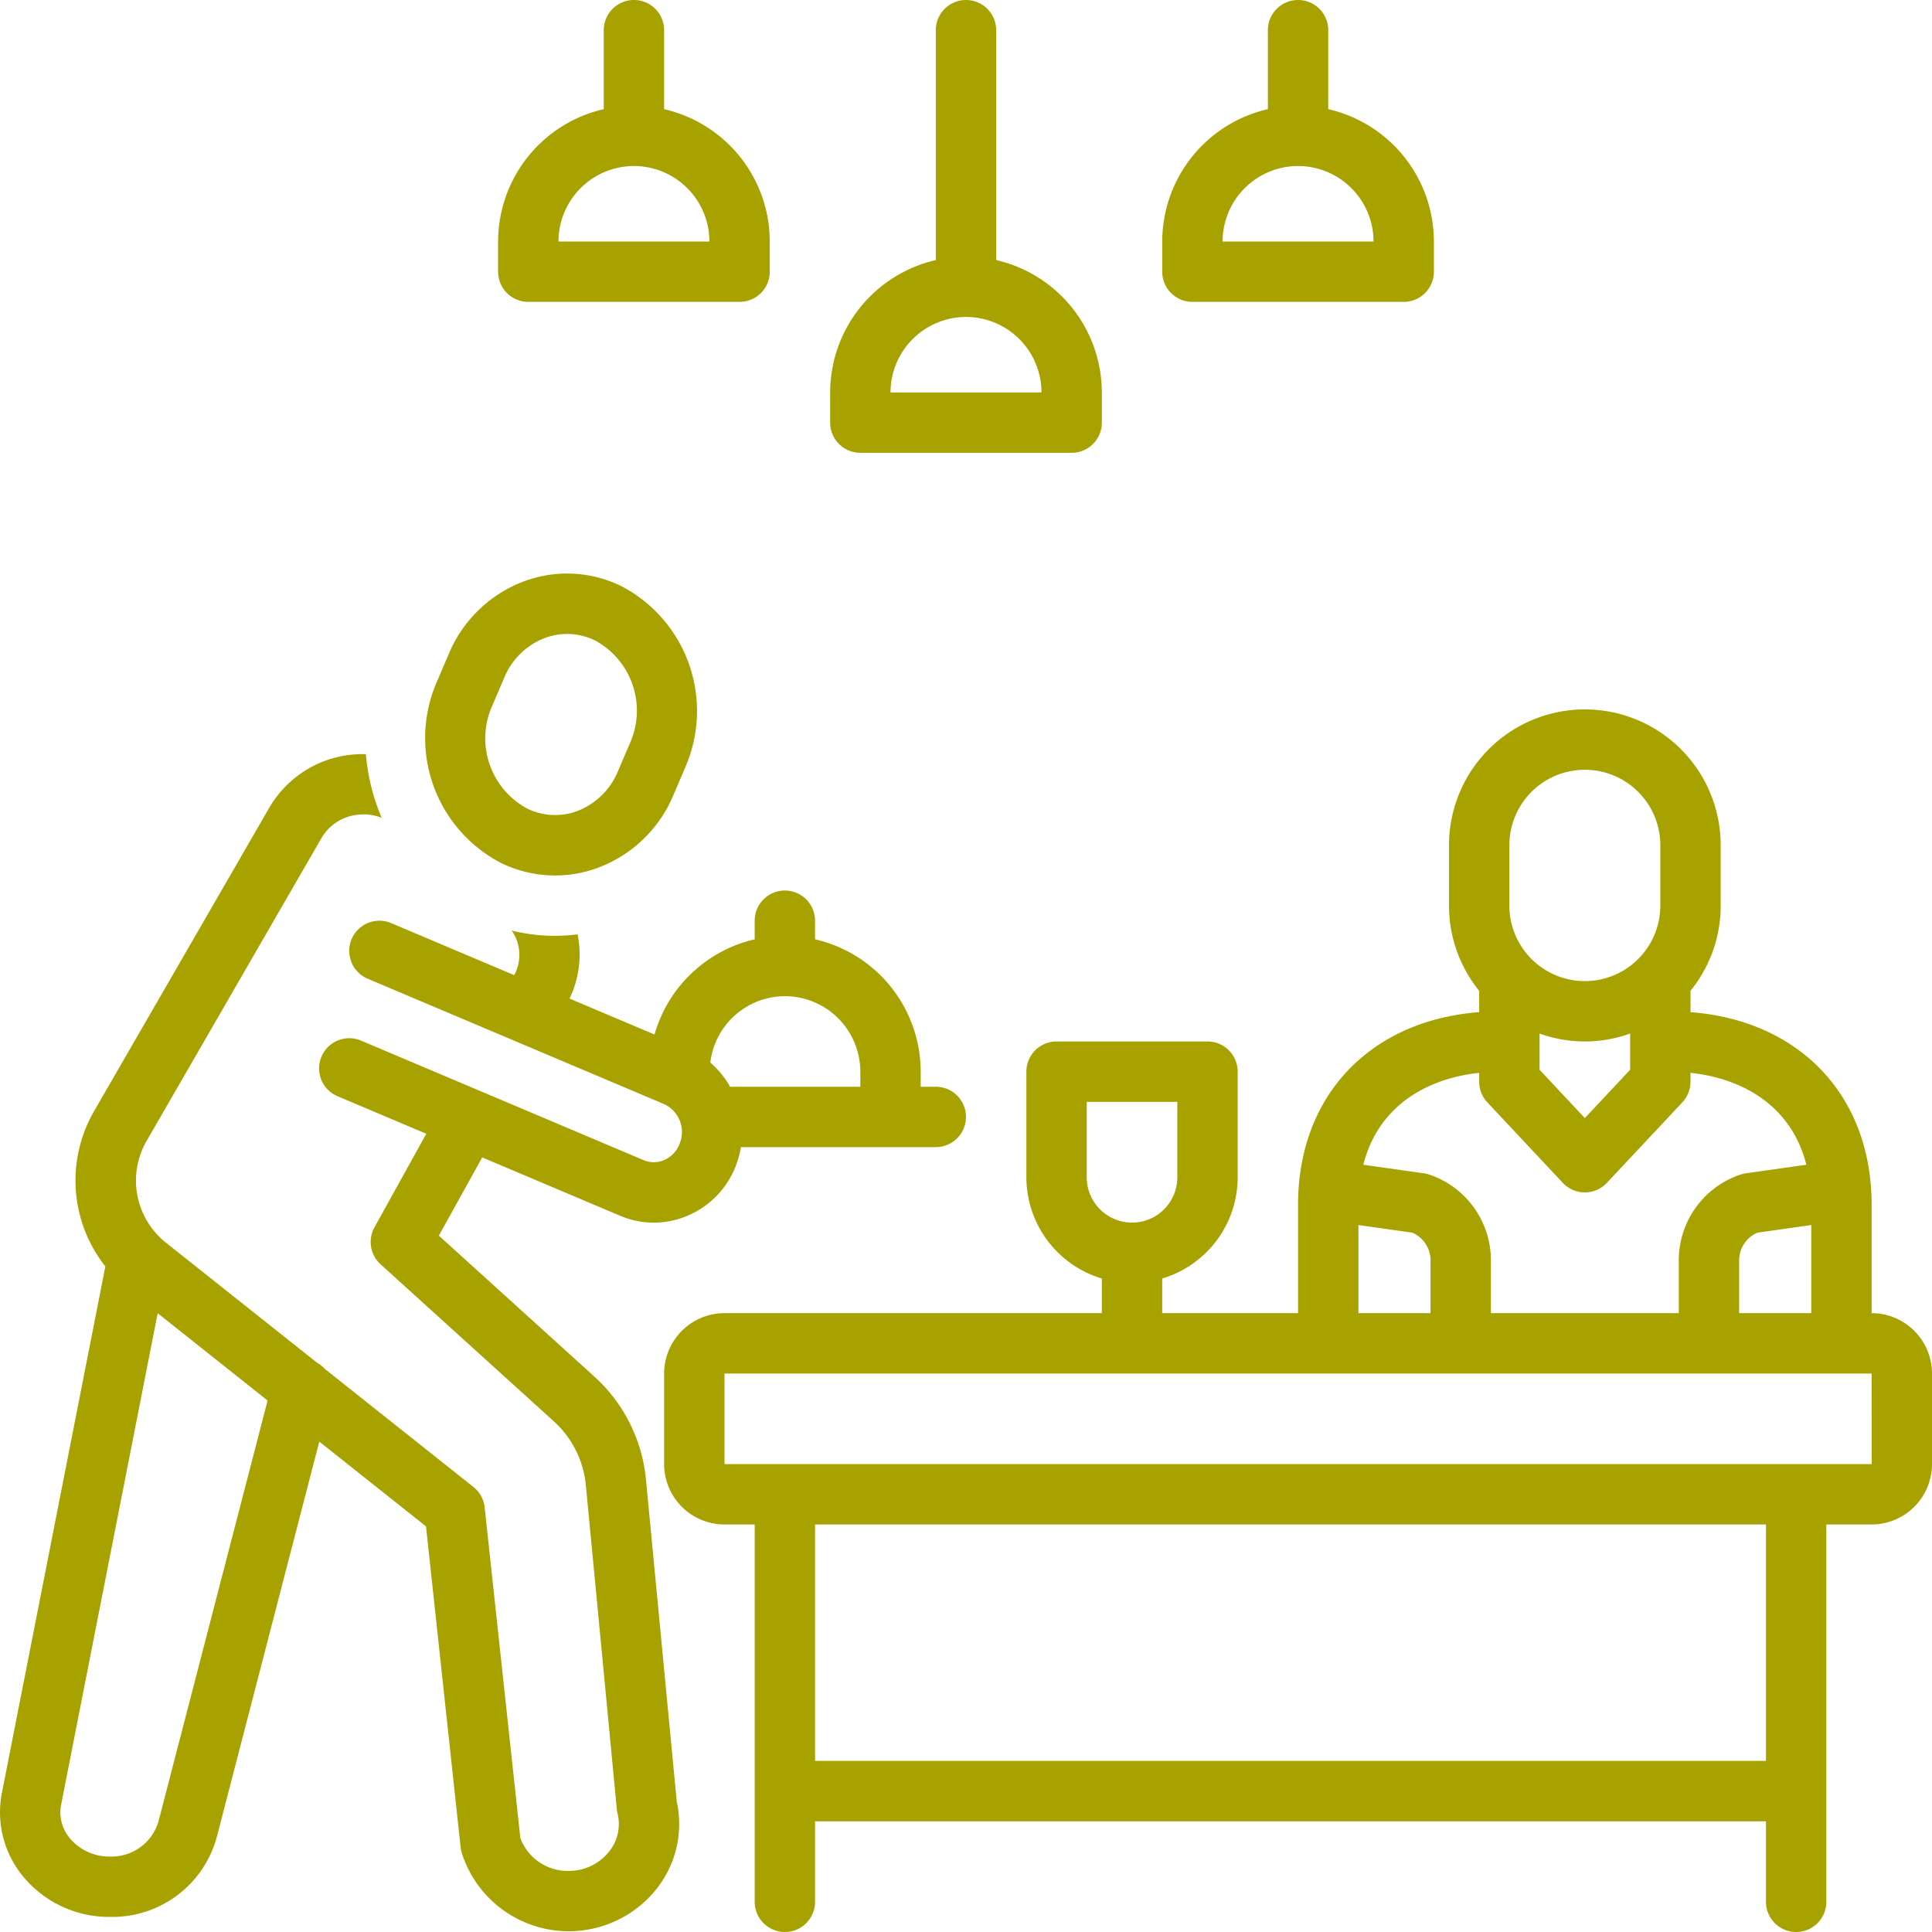
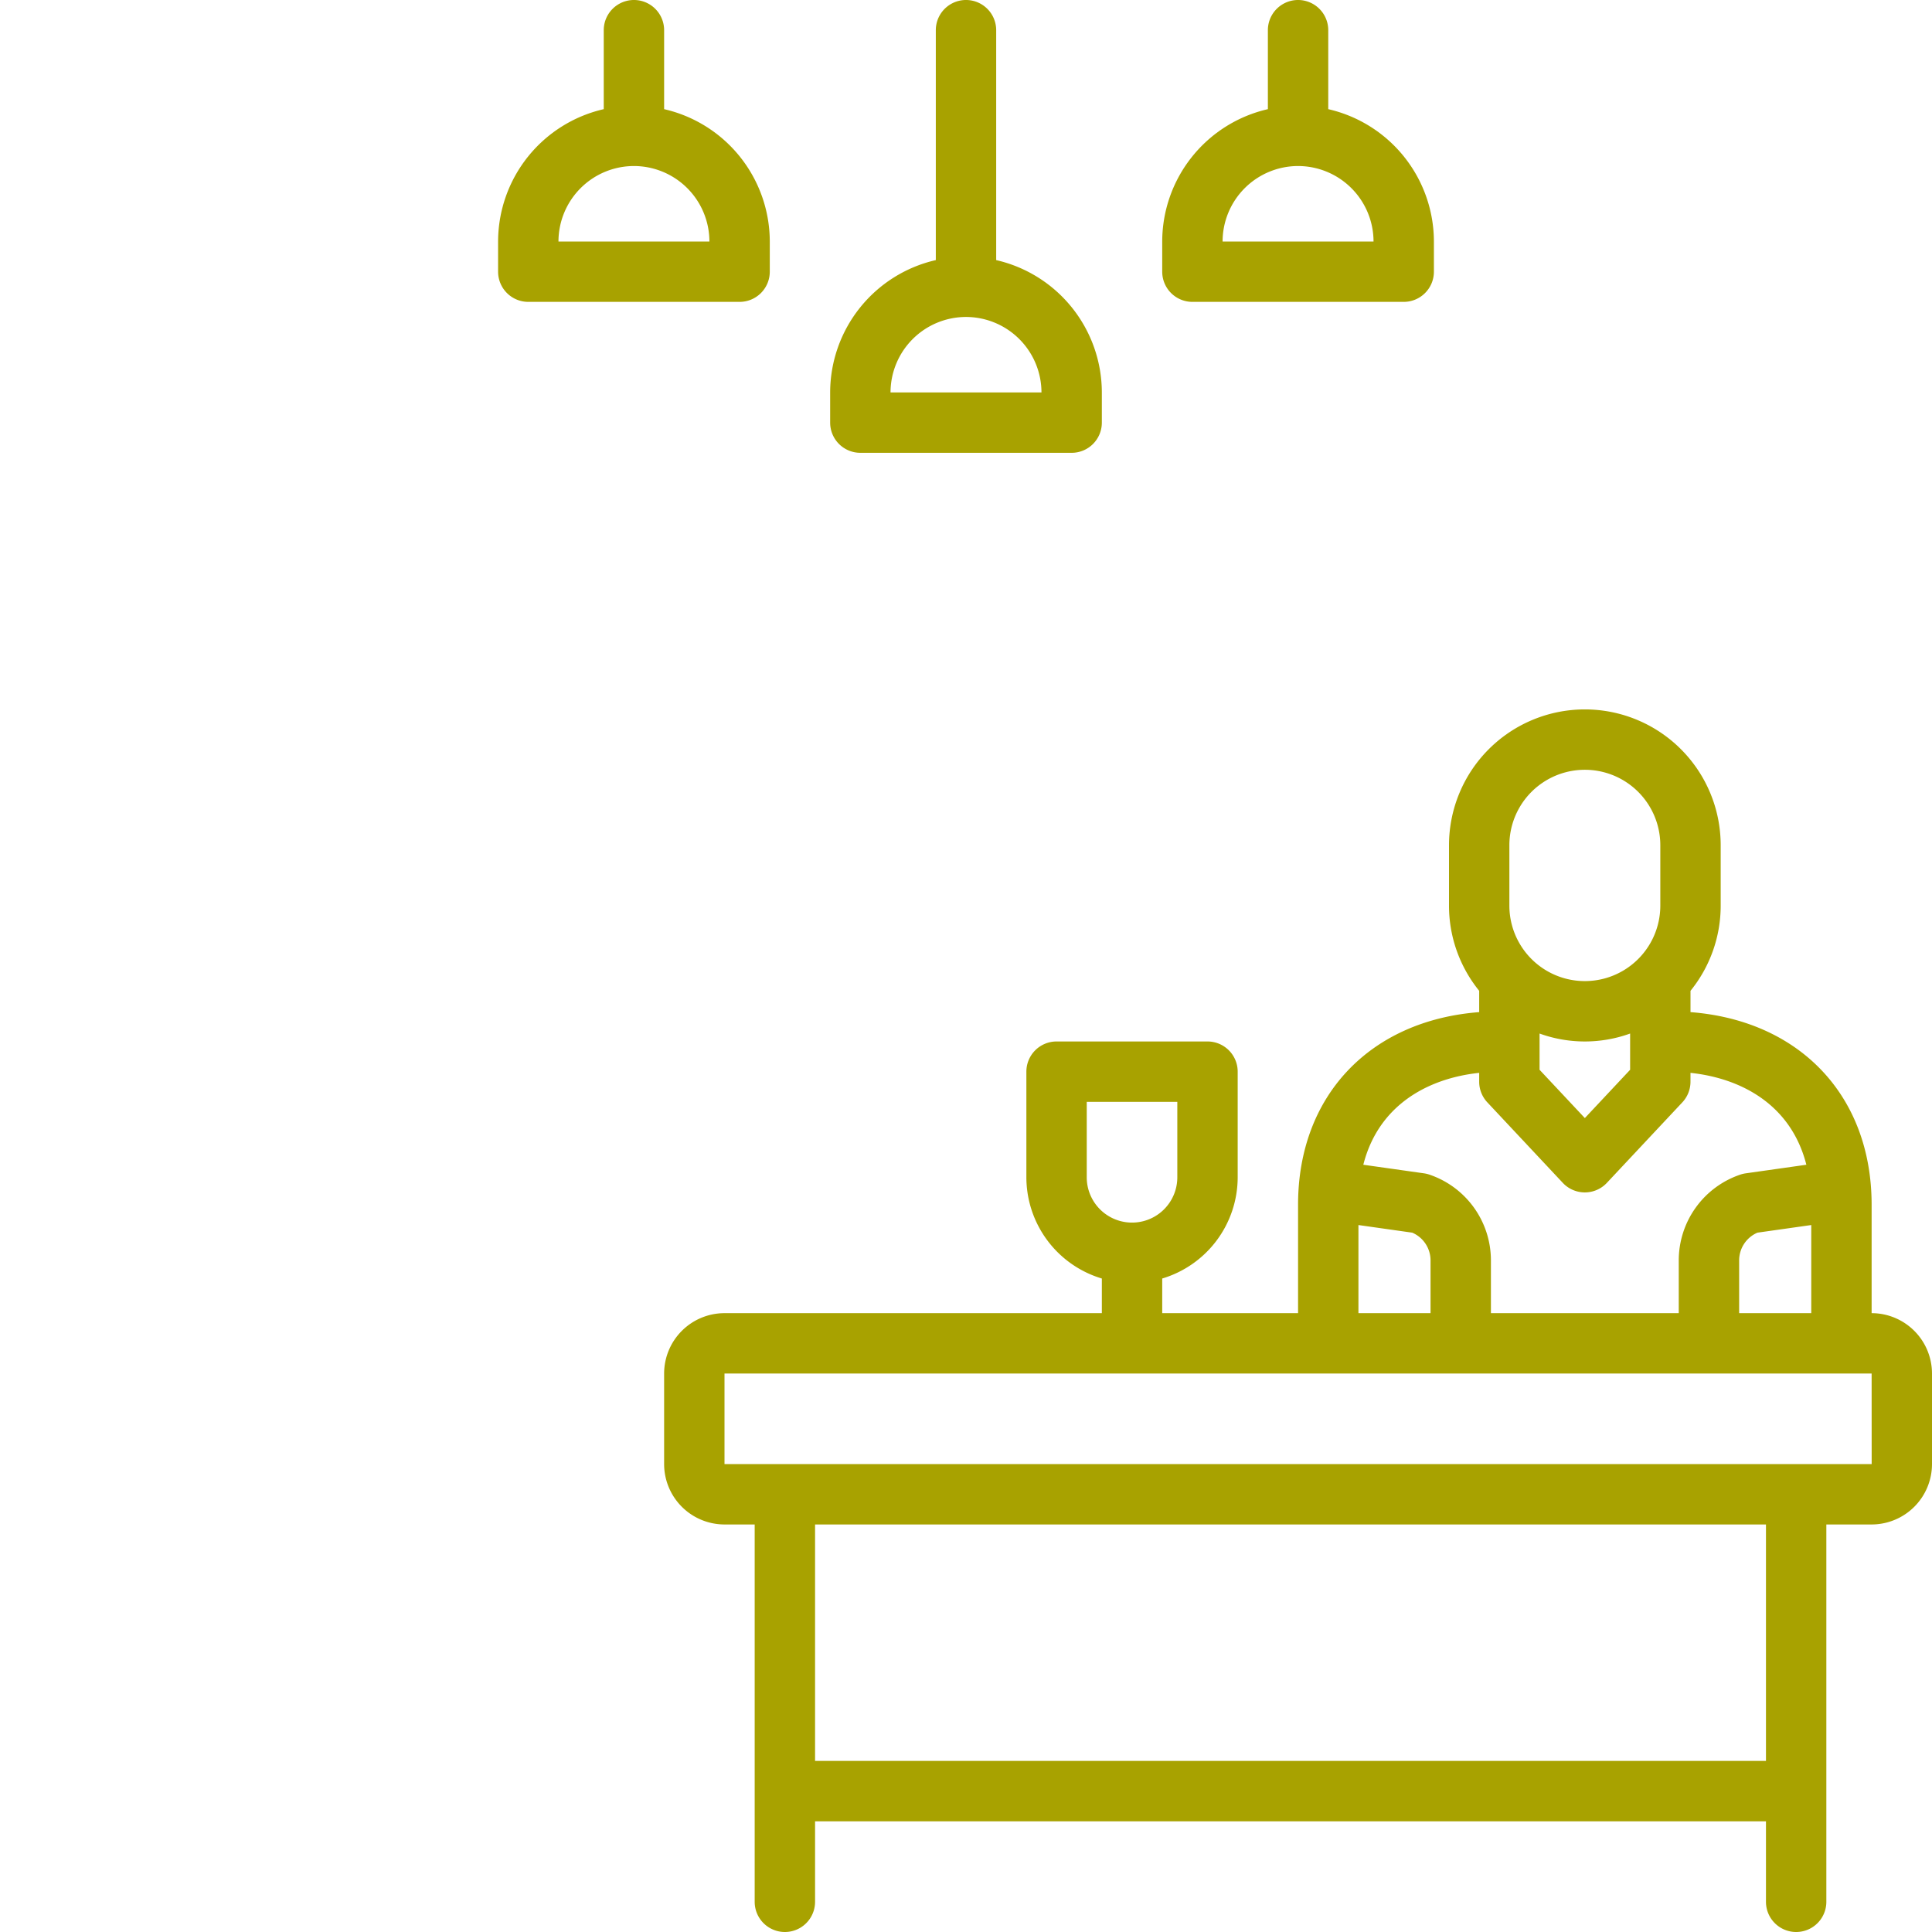
<svg xmlns="http://www.w3.org/2000/svg" version="1.1" width="512" height="512" x="0" y="0" viewBox="0 0 128 128" style="enable-background:new 0 0 512 512" xml:space="preserve" class="">
  <g>
-     <path d="M33.147 57.15a8.15 8.15 0 0 0 6.487.335 8.719 8.719 0 0 0 4.99-4.83l.786-1.84a9.328 9.328 0 0 0-4.21-11.964 8.153 8.153 0 0 0-6.488-.335 8.717 8.717 0 0 0-4.99 4.83l-.785 1.838a9.329 9.329 0 0 0 4.21 11.966Zm-.533-10.394.786-1.839a4.755 4.755 0 0 1 2.703-2.65 4.186 4.186 0 0 1 3.334.174 5.283 5.283 0 0 1 2.296 6.803l-.787 1.838a4.757 4.757 0 0 1-2.703 2.652 4.194 4.194 0 0 1-3.333-.174 5.283 5.283 0 0 1-2.296-6.804Z" fill="#a8a200" opacity="1" data-original="#000000" class="" />
-     <path d="M7.286 127a7.17 7.17 0 0 0 7.094-5.355l6.774-26.134 7.07 5.616 2.294 21.266a1.933 1.933 0 0 0 .064.332 7.434 7.434 0 0 0 12.911 2.426 6.922 6.922 0 0 0 1.344-5.792l-2.044-21.376a10.55 10.55 0 0 0-3.45-6.812l-10.268-9.306 2.872-5.183 9.131 3.862a5.697 5.697 0 0 0 4.461.006 5.877 5.877 0 0 0 3.207-3.301A6.06 6.06 0 0 0 49.087 76h12.912a2 2 0 1 0 0-4h-1v-1a9.01 9.01 0 0 0-7-8.768V61a2 2 0 0 0-4 0v1.233a9.01 9.01 0 0 0-6.636 6.305l-5.629-2.38a6.754 6.754 0 0 0 .535-4.258 11.703 11.703 0 0 1-4.37-.25 2.803 2.803 0 0 1 .167 2.955l-8.149-3.447a2 2 0 1 0-1.559 3.684l19.637 8.306a2.039 2.039 0 0 1 1.03 2.634 1.913 1.913 0 0 1-1.035 1.08 1.724 1.724 0 0 1-1.353-.002l-18.685-7.903a2 2 0 1 0-1.559 3.683l5.85 2.475-3.434 6.198a2 2 0 0 0 .406 2.452l11.443 10.37a6.556 6.556 0 0 1 2.153 4.23l2.056 21.505a2.1 2.1 0 0 0 .048.28 2.91 2.91 0 0 1-.565 2.528 3.39 3.39 0 0 1-2.692 1.273 3.329 3.329 0 0 1-3.184-2.178L32.11 99.867a2 2 0 0 0-.744-1.352l-9.868-7.84a1.99 1.99 0 0 0-.508-.403l-9.933-7.891a5.258 5.258 0 0 1-1.353-6.777l11.6-20.09a3.162 3.162 0 0 1 2.26-1.519 3.364 3.364 0 0 1 1.721.185 13.703 13.703 0 0 1-1.044-4.217 7.541 7.541 0 0 0-1.316.083 7.146 7.146 0 0 0-5.085 3.468l-11.6 20.09a9.181 9.181 0 0 0 .74 10.299L.133 118.749a6.675 6.675 0 0 0 1.398 5.572A7.377 7.377 0 0 0 7.286 127Zm44.713-61a5.006 5.006 0 0 1 5 5v1h-8.63a5.956 5.956 0 0 0-1.309-1.603A4.99 4.99 0 0 1 52 66ZM4.056 119.534l6.391-32.529 7.282 5.785-7.23 27.887A3.24 3.24 0 0 1 7.286 123a3.396 3.396 0 0 1-2.656-1.209 2.663 2.663 0 0 1-.574-2.257Z" fill="#a8a200" opacity="1" data-original="#000000" class="" />
    <path d="M124 87v-7.183c0-7.22-4.767-12.205-12-12.761v-1.412A8.953 8.953 0 0 0 114 60v-4a9 9 0 0 0-18 0v4a8.953 8.953 0 0 0 2 5.644v1.412c-7.234.556-12 5.541-12 12.761V87h-9v-2.295A7.01 7.01 0 0 0 82 78v-7a2 2 0 0 0-2-2H70a2 2 0 0 0-2 2v7a7.01 7.01 0 0 0 5 6.705V87H48a4.004 4.004 0 0 0-4 4v6a4.004 4.004 0 0 0 4 4h2v25a2 2 0 0 0 4 0v-5.333h63V126a2 2 0 0 0 4 0v-25h3a4.004 4.004 0 0 0 4-4v-6a4.004 4.004 0 0 0-4-4Zm-24-31a5 5 0 0 1 10 0v4a5 5 0 0 1-10 0Zm8 12.475v2.4l-3 3.2-3-3.2v-2.4a8.833 8.833 0 0 0 6 0Zm-10 2.604v.588a1.998 1.998 0 0 0 .54 1.367l5 5.334a2 2 0 0 0 2.919 0l5-5.334a1.998 1.998 0 0 0 .54-1.367v-.588c3.4.362 6.672 2.133 7.677 6.088l-4.019.57a2.017 2.017 0 0 0-.362.086 5.998 5.998 0 0 0-4.073 5.682V87H98.777v-3.495a5.998 5.998 0 0 0-4.072-5.682 2.017 2.017 0 0 0-.363-.087l-4.019-.569c1.005-3.955 4.278-5.726 7.677-6.088Zm22 10.083V87h-4.777v-3.495a1.999 1.999 0 0 1 1.212-1.838Zm-30 0 3.564.505a1.999 1.999 0 0 1 1.213 1.838V87H90ZM72 78v-5h6v5a3 3 0 0 1-6 0Zm45 38.666H54V101h63ZM48 97v-6h76l.003 6ZM57 30h14a2 2 0 0 0 2-2v-2a9.01 9.01 0 0 0-7-8.768V2a2 2 0 0 0-4 0v15.232A9.01 9.01 0 0 0 55 26v2a2 2 0 0 0 2 2Zm7-9a5.006 5.006 0 0 1 5 5H59a5.006 5.006 0 0 1 5-5ZM79 20h14a2 2 0 0 0 2-2v-2a9.01 9.01 0 0 0-7-8.768V2a2 2 0 0 0-4 0v5.232A9.01 9.01 0 0 0 77 16v2a2 2 0 0 0 2 2Zm7-9a5.006 5.006 0 0 1 5 5H81a5.006 5.006 0 0 1 5-5ZM35 20h14a2 2 0 0 0 2-2v-2a9.01 9.01 0 0 0-7-8.768V2a2 2 0 0 0-4 0v5.232A9.01 9.01 0 0 0 33 16v2a2 2 0 0 0 2 2Zm7-9a5.006 5.006 0 0 1 5 5H37a5.006 5.006 0 0 1 5-5Z" fill="#a8a200" opacity="1" data-original="#000000" class="" />
  </g>
</svg>